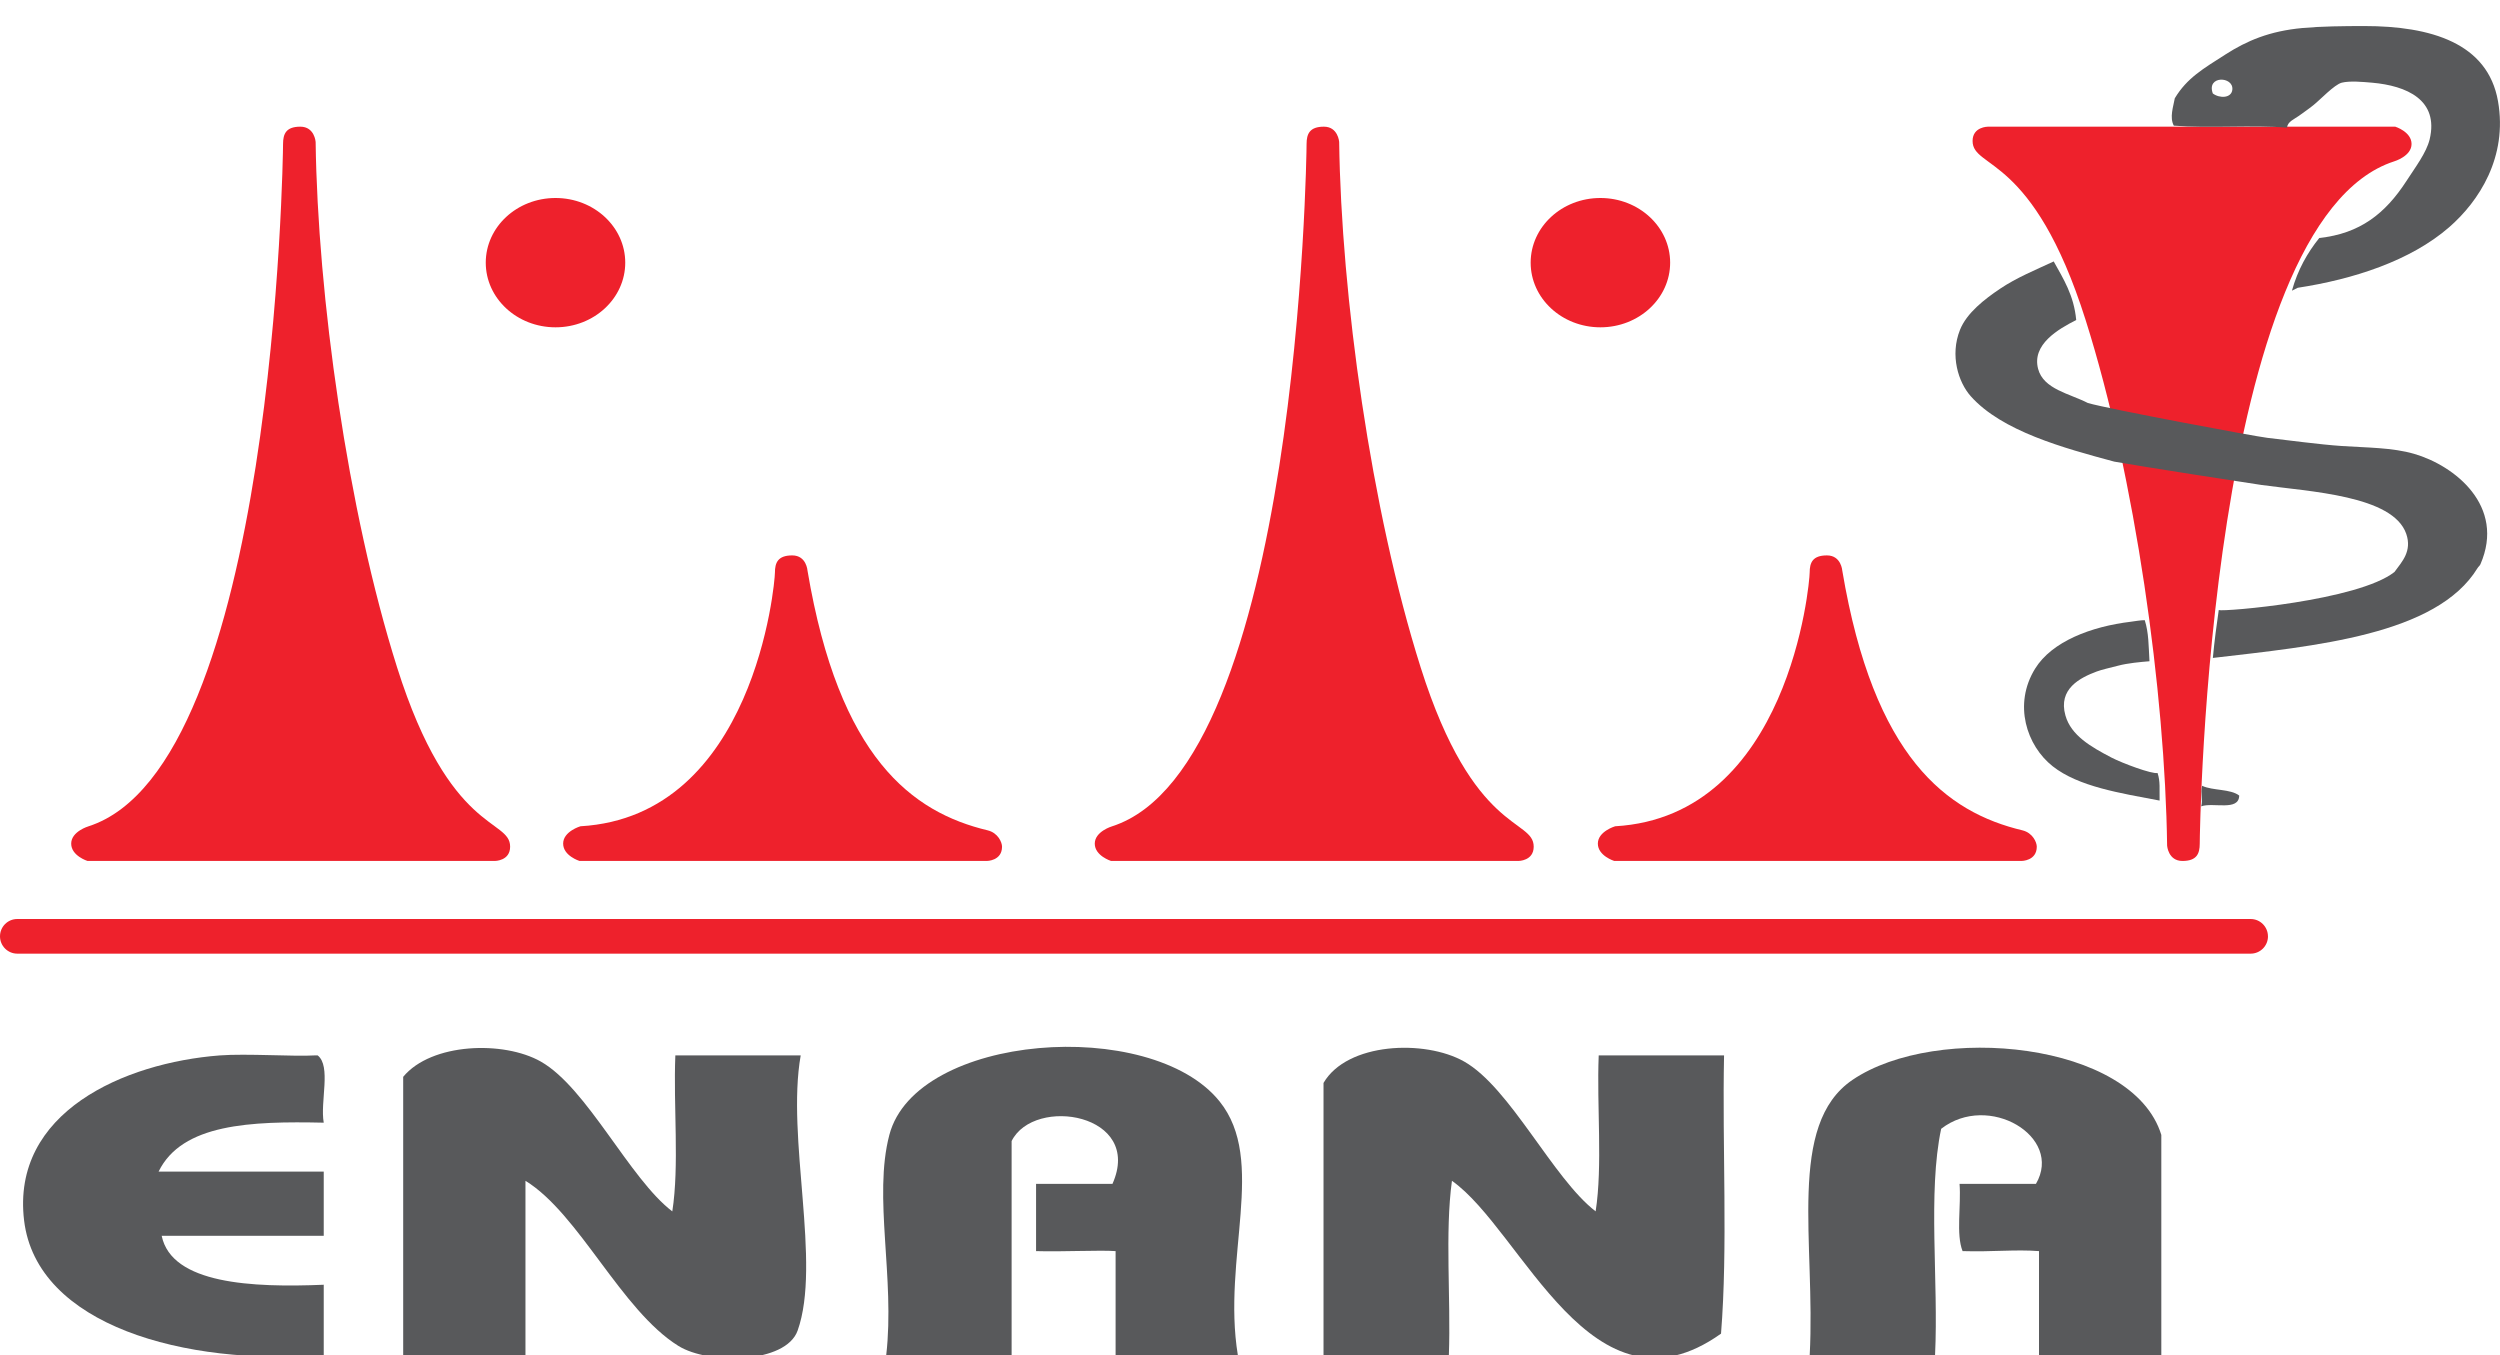
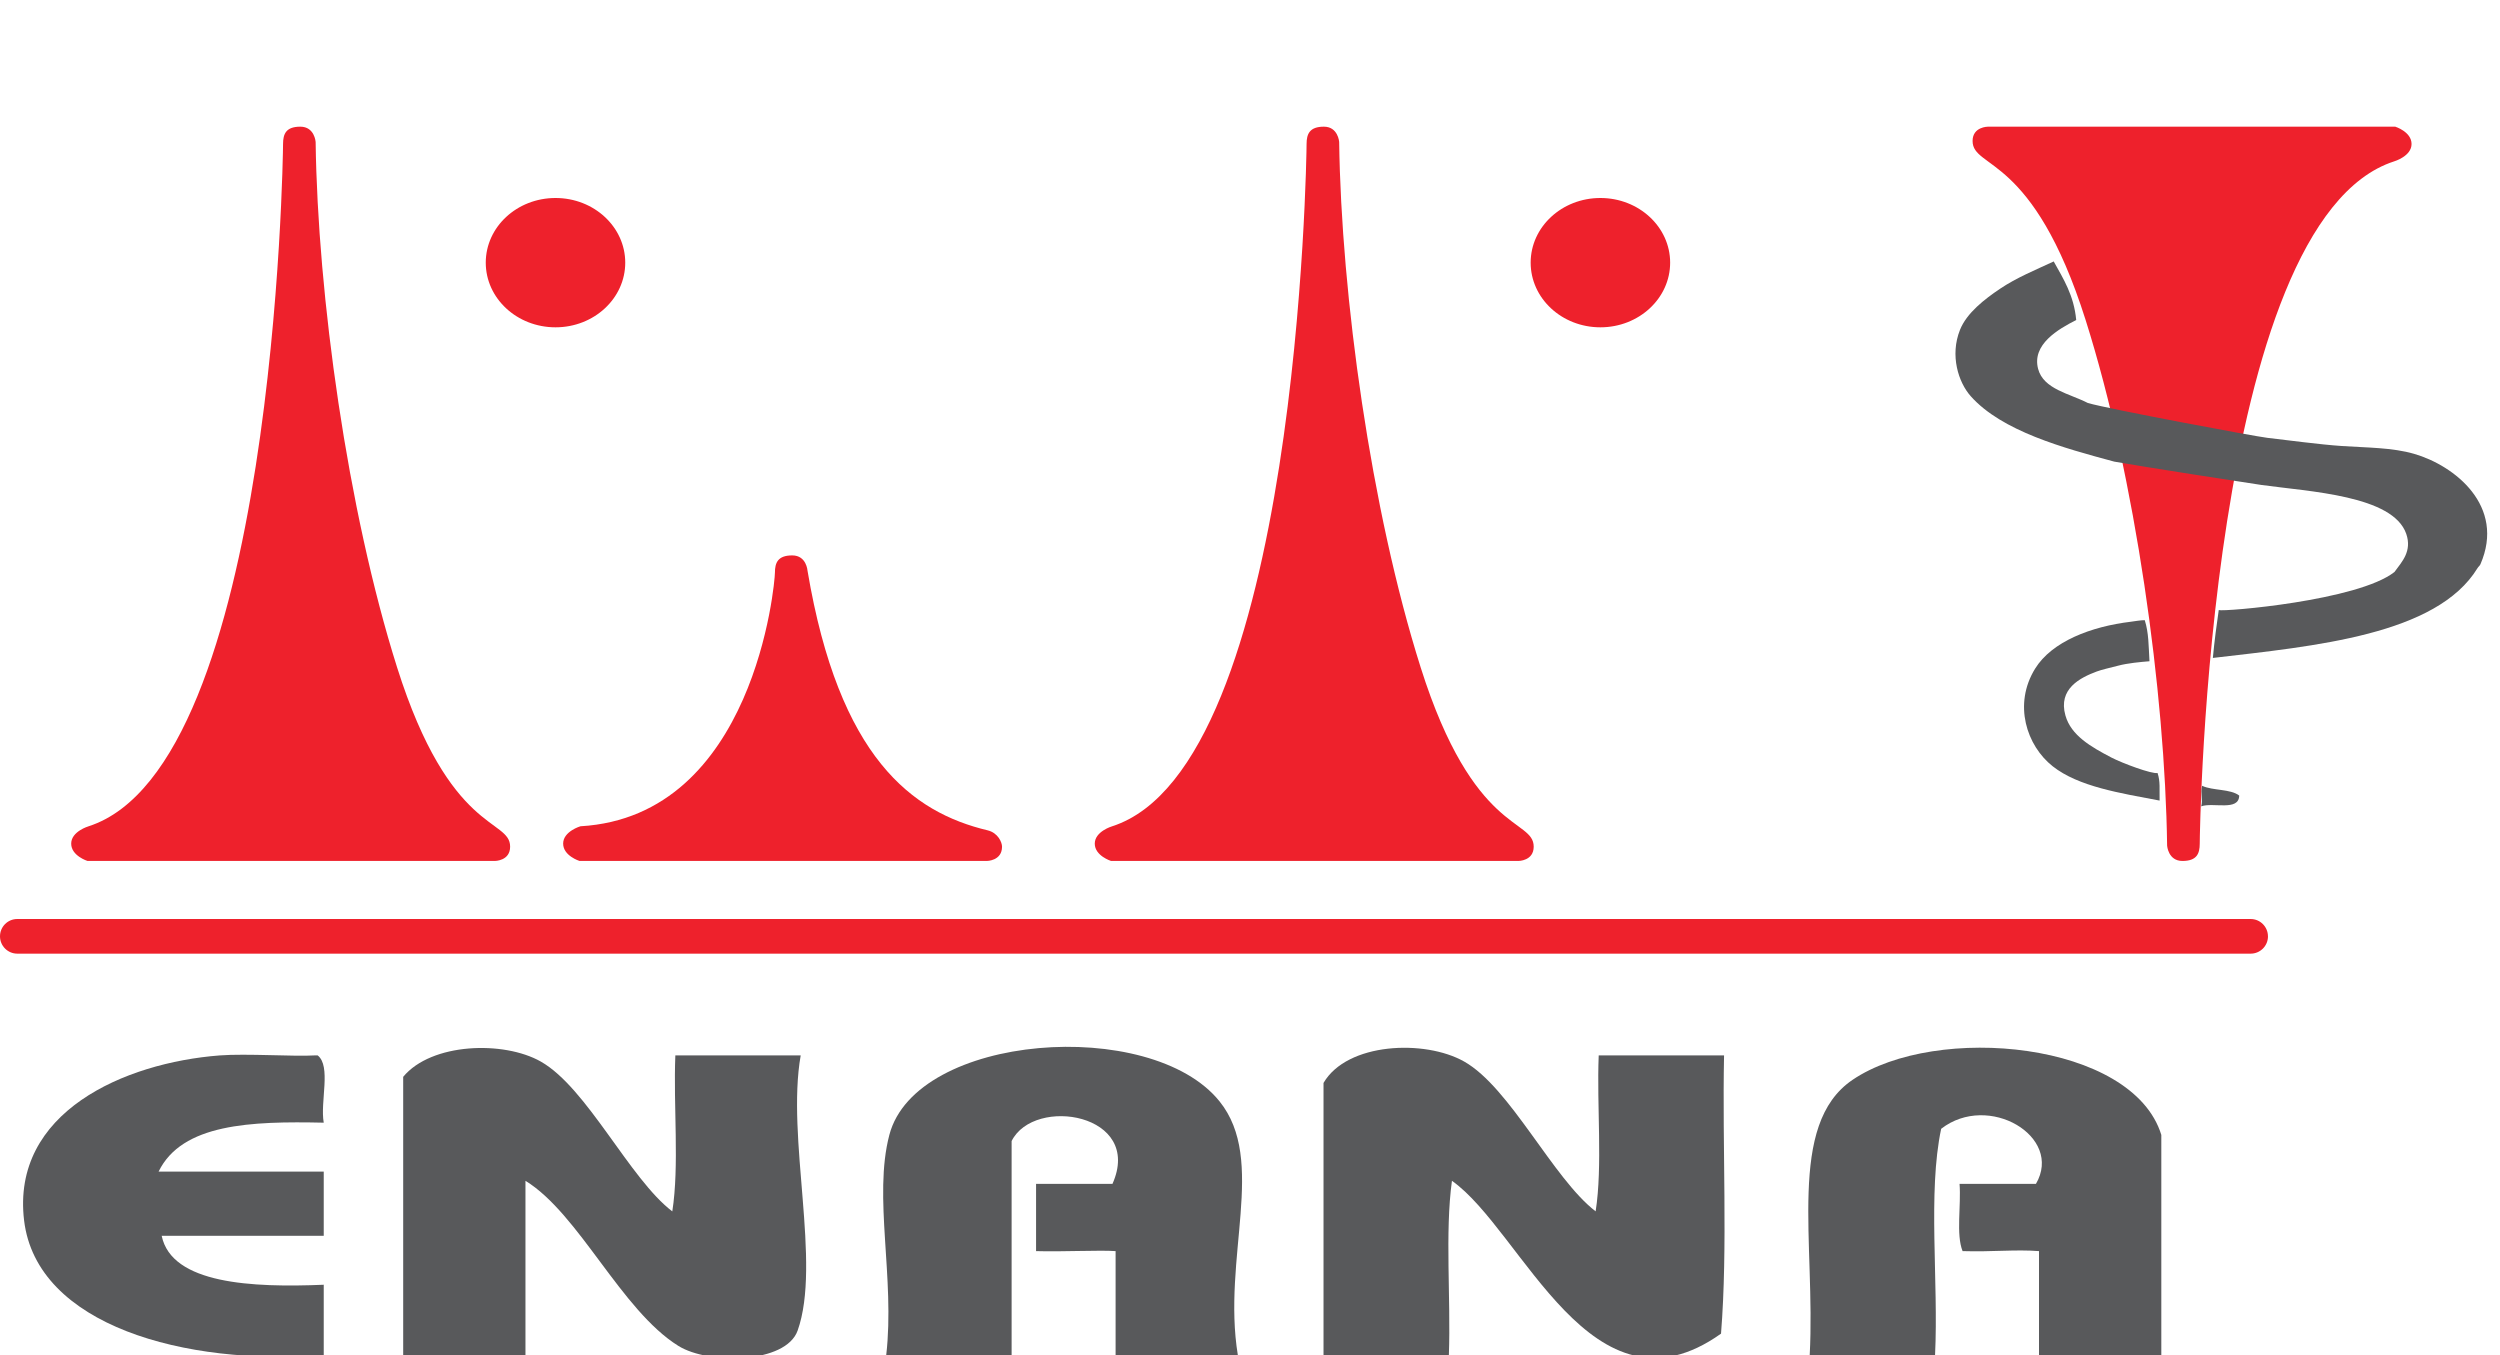
<svg xmlns="http://www.w3.org/2000/svg" id="Layer_1" data-name="Layer 1" viewBox="0 0 642.19 348.08">
  <defs>
    <style>      .cls-1 {        fill: #58595b;        fill-rule: evenodd;      }      .cls-2 {        fill: #ee212c;      }    </style>
  </defs>
  <g>
    <path class="cls-2" d="M22.49,221.16h104.63s3.92,0,3.92-3.67c0-7.32-15.47-3.14-29.03-46.03-12.82-40.56-20.41-95.75-20.93-135,0,0-.26-3.92-3.93-3.92s-4.44,1.84-4.44,4.45-2.09,159.85-49.97,175.27c0,0-4.45,1.31-4.45,4.45s4.19,4.45,4.19,4.45Z" />
    <path class="cls-2" d="M285.41,221.16h104.64s3.92,0,3.92-3.67c0-7.32-15.47-3.14-29.03-46.03-12.83-40.56-20.41-95.75-20.94-135,0,0-.27-3.92-3.92-3.92s-4.45,1.84-4.45,4.45-2.09,159.85-49.96,175.27c0,0-4.45,1.31-4.45,4.45s4.19,4.45,4.19,4.45Z" />
-     <path class="cls-2" d="M414.64,221.16h104.64s3.92,0,3.92-3.67c0-1.11-1.03-3.54-3.66-4.19-19.43-4.64-38.2-18.57-46.3-66.71,0,0-.26-3.92-3.94-3.92s-4.44,1.84-4.44,4.44-5.22,62.54-49.96,65.14c0,0-4.45,1.31-4.45,4.45s4.19,4.45,4.19,4.45Z" />
    <path class="cls-2" d="M148.84,221.16h104.64s3.92,0,3.92-3.67c0-1.11-1.03-3.54-3.67-4.19-19.42-4.64-38.19-18.57-46.3-66.71,0,0-.25-3.92-3.92-3.92s-4.45,1.84-4.45,4.44-5.22,62.54-49.96,65.14c0,0-4.44,1.31-4.44,4.45s4.18,4.45,4.18,4.45Z" />
    <path class="cls-2" d="M615.28,32.54h-104.63s-3.94,0-3.94,3.67c0,7.33,15.48,3.13,29.05,46.04,12.82,40.55,20.4,95.74,20.92,134.99,0,0,.27,3.92,3.93,3.92s4.45-1.84,4.45-4.45,2.09-159.84,49.97-175.27c0,0,4.44-1.31,4.44-4.45s-4.19-4.45-4.19-4.45Z" />
    <path class="cls-2" d="M124.78,67.47c0,9.17,8.02,16.61,17.92,16.61s17.91-7.44,17.91-16.61-8.02-16.61-17.91-16.61-17.92,7.43-17.92,16.61Z" />
    <path class="cls-2" d="M393.19,67.47c0,9.17,8.01,16.61,17.91,16.61s17.92-7.44,17.92-16.61-8.03-16.61-17.92-16.61-17.91,7.43-17.91,16.61Z" />
    <path class="cls-2" d="M582.59,240.52c0,2.46-1.99,4.45-4.45,4.45H4.44c-2.45,0-4.44-2-4.44-4.45h0c0-2.46,1.99-4.45,4.44-4.45h573.69c2.46,0,4.45,2,4.45,4.45h0Z" />
    <g>
      <path class="cls-1" d="M550.94,159.31c1.04,3.39.96,6.37,1.21,10.55-2.24.18-5.59.48-8.06,1.14-2.1.56-4.07.96-5.51,1.5-4.18,1.57-9.97,4.42-8.02,11.29,1.44,5.14,6.58,8.07,11.78,10.79,2.79,1.46,10.51,4.33,11.88,3.98.75,2.18.46,4.22.53,7.09-10.12-1.92-20.82-3.57-27.46-8.81-6.7-5.29-10.2-15.91-4.51-25.09,4.32-6.98,14.41-10.82,24.58-12.04.66-.08,2.67-.43,3.58-.4Z" />
      <path class="cls-1" d="M565.67,201.85c2.74,1.29,7.28.76,9.53,2.51-.07,4.11-6.69,1.66-9.77,2.77.46-1.67-.18-3.3.24-5.28Z" />
-       <path class="cls-1" d="M588.74,74.67c1.5-5.36,3.97-9.74,7.03-13.54,10.44-1.11,16.95-6.27,22.33-14.55,2.46-3.8,5.17-7.34,6.02-10.78,2.43-10.16-5.93-13.78-14.8-14.56-2.38-.2-5.69-.52-7.78,0-1.91.49-5.54,4.39-7.28,5.77-1.26,1.02-2.54,1.87-3.76,2.77-1.1.8-2.93,1.48-3,3.01-9.15-.74-19.96.21-29.1-.51-1.14-2.12-.12-4.9.25-7.03,3.15-5.23,7.27-7.58,13.05-11.28,5.45-3.49,11.27-6,19.81-6.78,4.73-.43,10.56-.5,15.81-.5,17.12,0,31.74,4.36,34.36,19.31,2.52,14.37-4.9,25.71-12.55,32.37-9.94,8.64-24.63,13.37-38.88,15.55-.51.25-.99.51-1.51.75ZM573.44,22.99c.3-3.42-6.72-3.65-5.02,1.02,1.75,1.32,4.83,1.24,5.02-1.02Z" />
      <path class="cls-1" d="M569.94,156.71c1.16.49,35.82-2.4,45.15-9.79,1.95-2.66,4.54-5.34,3.02-9.78-3.42-9.9-24.87-10.84-37.24-12.57-2.85-.4-31.48-4.85-37.77-5.99-12.96-3.49-28.86-7.8-36.87-16.81-3.16-3.56-5.39-10.45-2.75-17.05,1.74-4.35,6.34-7.89,10.28-10.54,4.24-2.86,9.18-4.87,13.79-7.02,2.48,4.47,5.19,8.69,5.78,15.05-4.6,2.32-11.44,6.27-9.79,12.54,1.38,5.24,8.04,6.33,12.8,8.78,5.11,1.5,42.94,8.58,46.09,8.94,4.94.56,13.41,1.72,19.12,2.1,6.49.44,12.97.38,18.57,2.01,10.45,3.02,23.53,13.41,17.05,28.35-.15.37-.55.66-.75,1-10.51,17.2-41.72,20.01-67.99,23.08.37-4.07,1.04-9.16,1.51-12.28Z" />
    </g>
  </g>
  <g>
    <path class="cls-1" d="M172.7,311.17c1.83-11.78.25-26.97.78-40.06h32.2c-3.74,21.21,5.35,53.41-.79,70.69-3.02,8.5-22.78,8.81-30.63,3.93-14.72-9.16-25.51-33.96-39.28-42.41v44.76h-31.41v-71.47c7.24-8.75,25.8-9.34,35.35-3.92,11.9,6.75,22.79,30.11,33.77,38.48Z" />
    <path class="cls-1" d="M317.99,348.08h-31.42v-26.7c-4.14-.3-13.81.21-20.43,0v-17.28h19.63c7.99-18.01-20.1-22.64-25.91-10.99v54.98h-32.21c2.28-19.84-3.38-40.6.8-56.55,6.81-26.06,67.18-30.53,84.81-8.64,12.25,15.2.62,40.19,4.71,65.19Z" />
    <path class="cls-1" d="M409.88,311.17c1.83-11.78.26-26.97.79-40.06h32.2c-.49,23.6,1,49.19-.78,71.47-33.21,23.64-50.97-26.46-69.12-39.26-1.83,13.35-.26,30.11-.79,44.76h-32.2v-69.9c6.06-10.4,26-11.22,36.12-5.5,11.81,6.66,22.81,30.05,33.77,38.48Z" />
    <path class="cls-1" d="M555.19,348.08h-31.42v-26.7c-6.1-.47-11.92.24-19.63,0-1.72-4.29-.34-11.7-.78-17.28h19.63c7.07-12.14-12.21-23.57-24.35-14.14-3.48,16.4-.65,39.14-1.57,58.12h-32.2c1.54-28.84-5.96-59.19,11-70.69,21.54-14.61,71.96-9.82,79.32,14.14v56.55Z" />
    <path class="cls-1" d="M81.59,271.1c3.55,2.75.6,11.97,1.57,17.29-18.73-.41-36.4.25-42.42,12.56h42.42v16.49h-41.63c2.55,12.4,23.28,13.35,41.63,12.58v18.06c-35.59,2.79-73.72-7.56-76.97-34.56-3.34-27.8,25.7-40.52,50.27-42.41,6.8-.52,19.2.33,24.34,0h.79Z" />
  </g>
</svg>